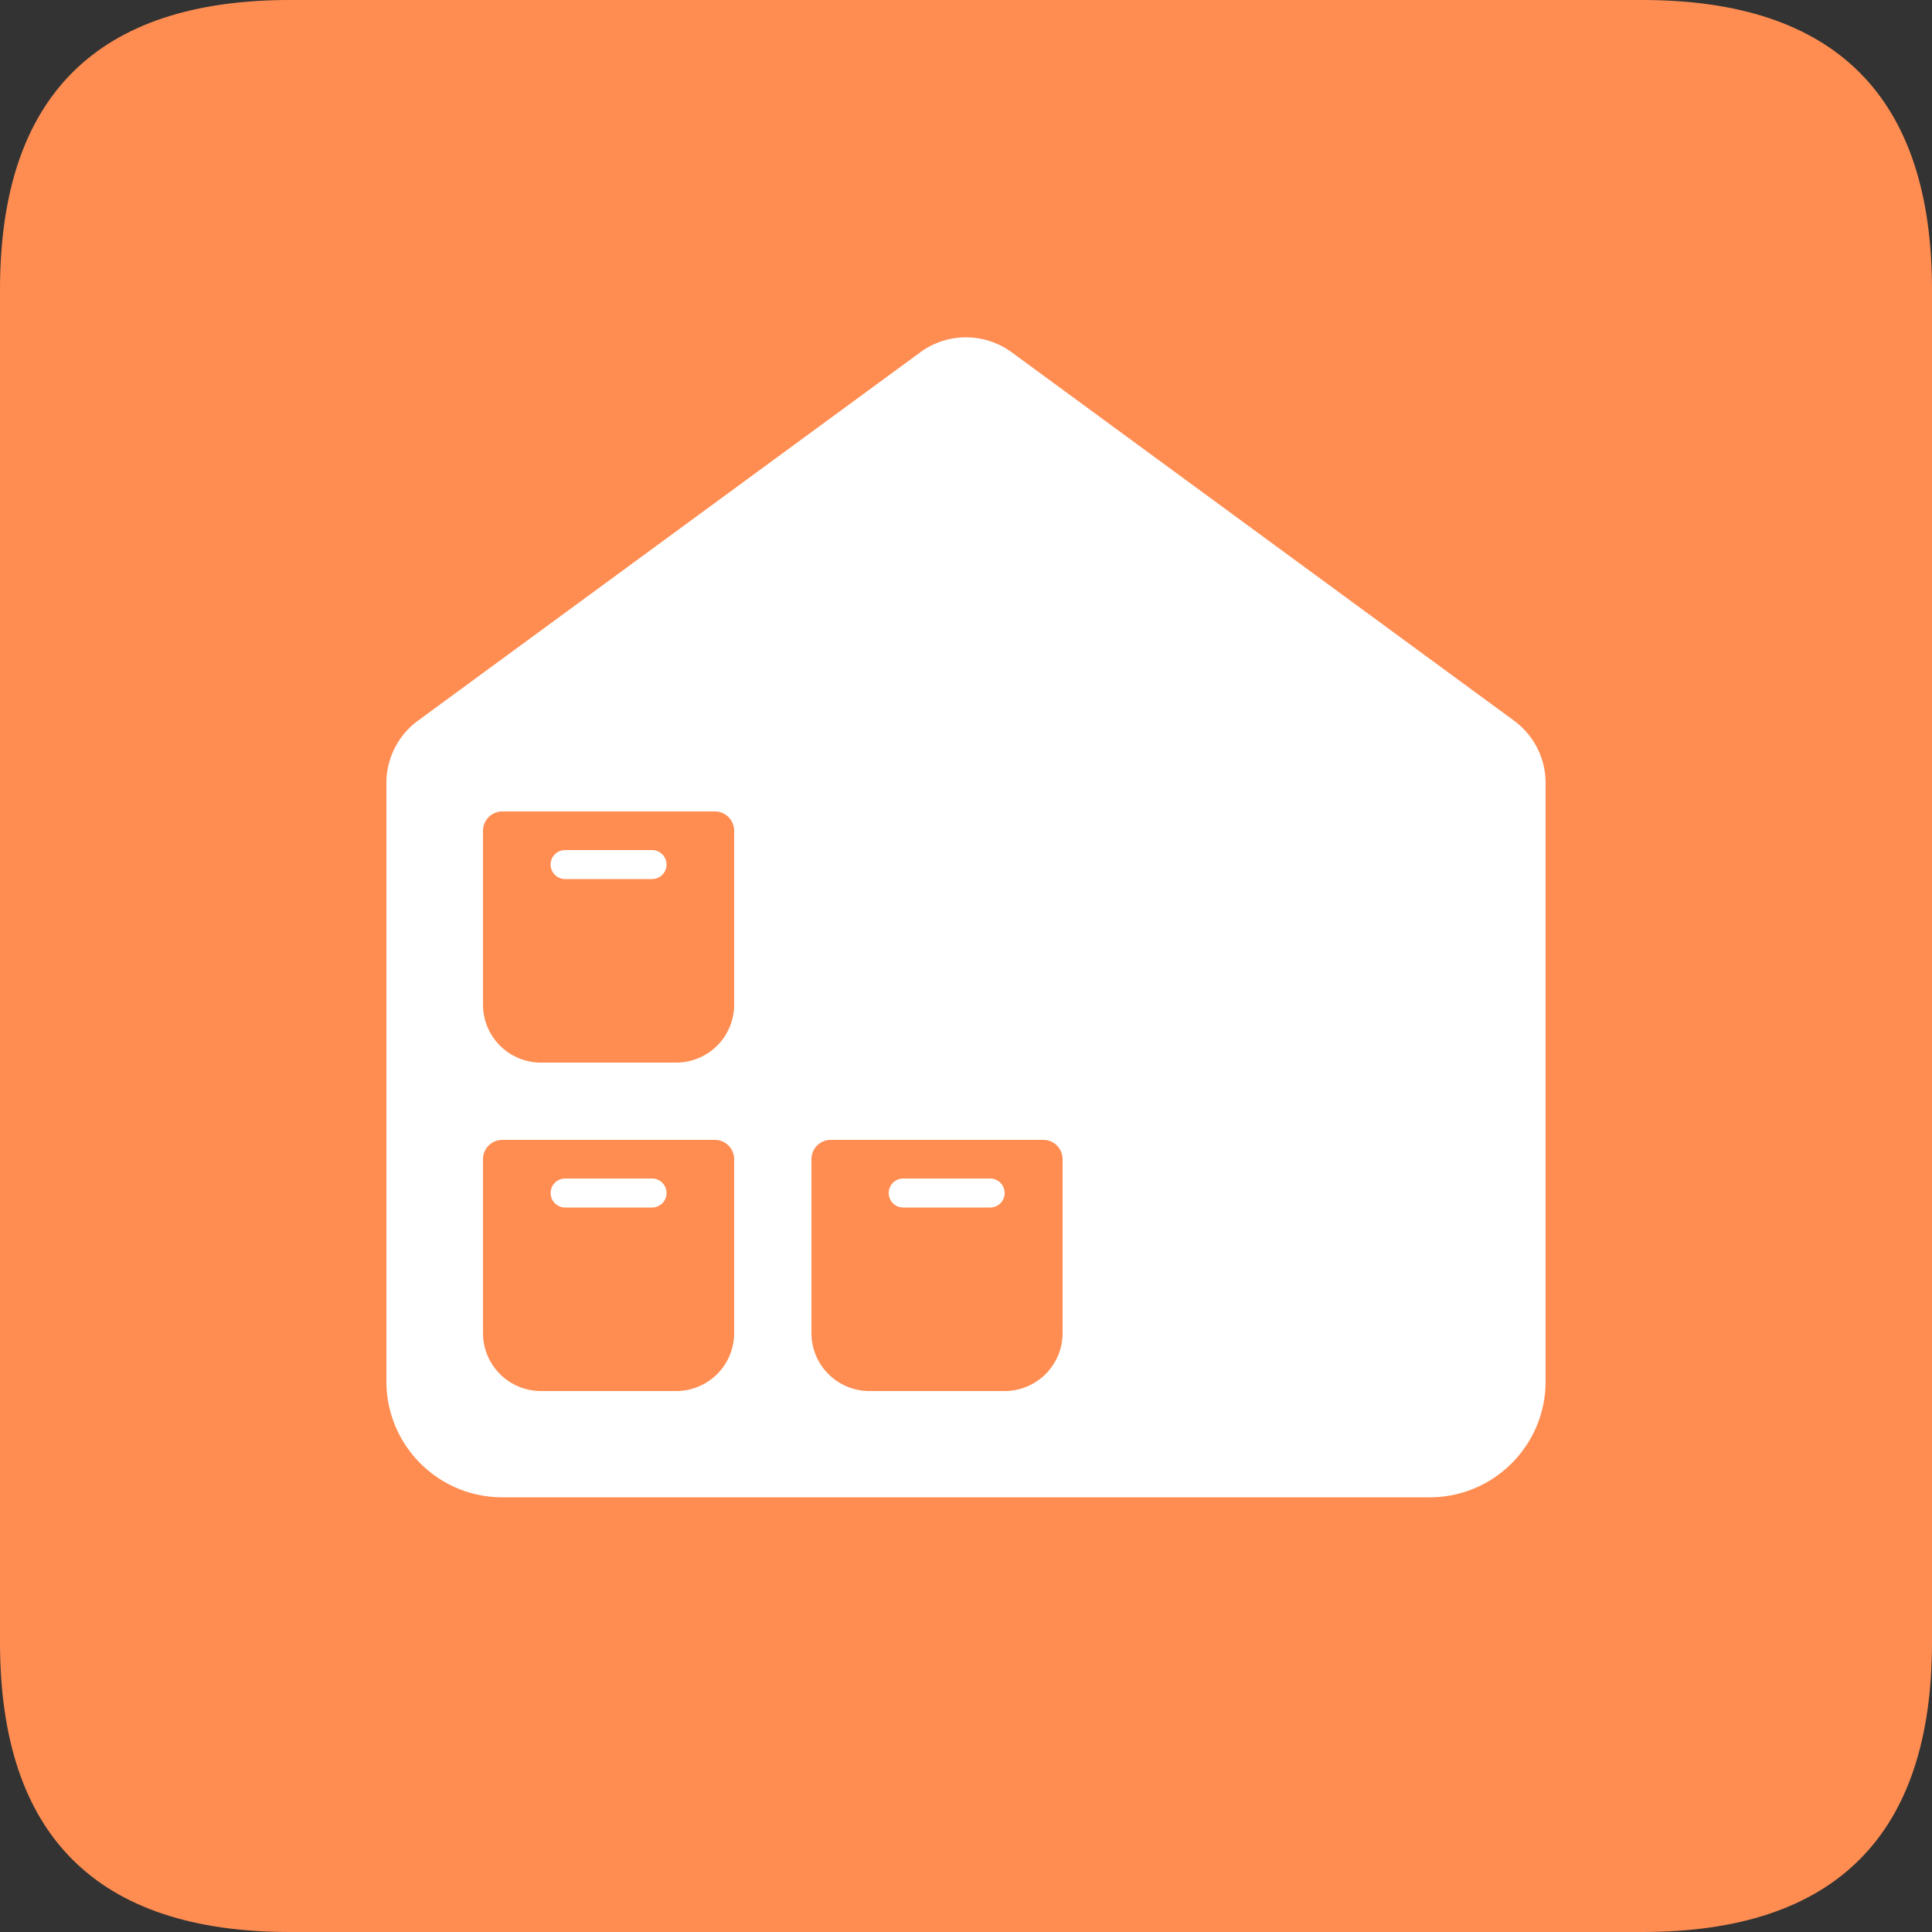
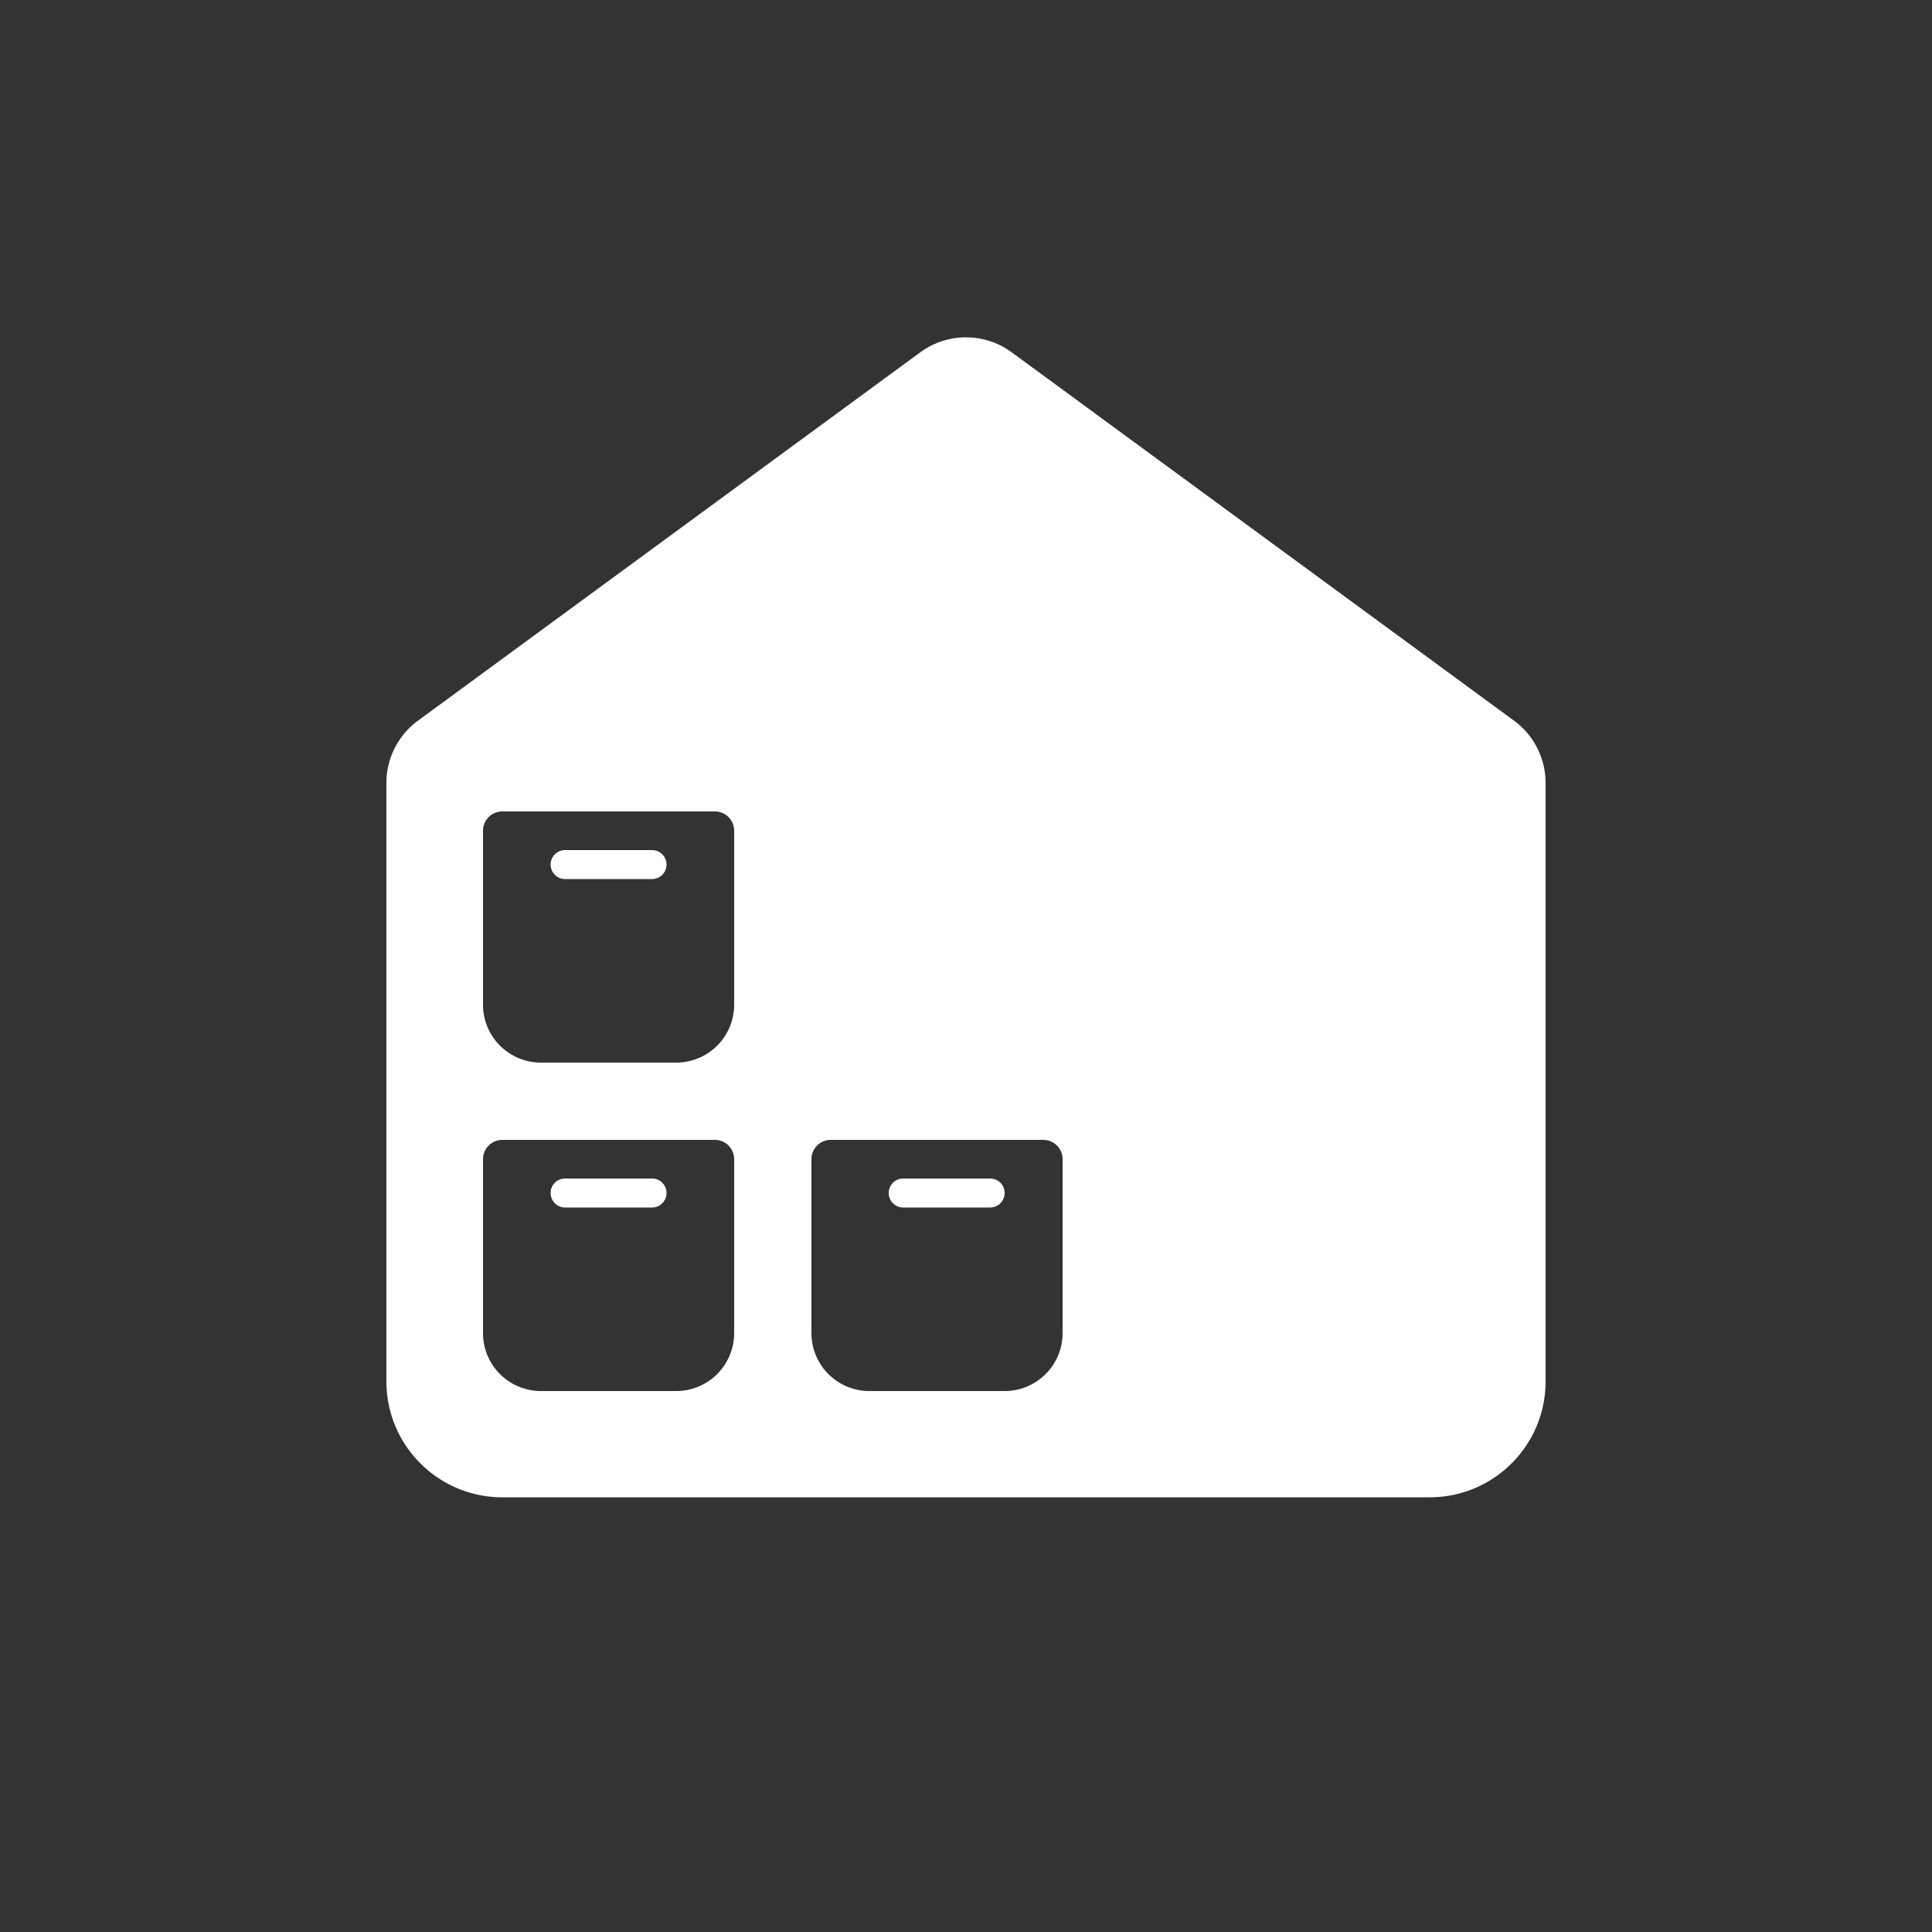
<svg xmlns="http://www.w3.org/2000/svg" t="1714967846652" class="icon" viewBox="0 0 1024 1024" version="1.1" p-id="5565" width="600" height="600">
  <rect x="0" y="0" width="1024" height="1024" fill="#333333" stroke="none" />
-   <path d="M153.6 0h716.8Q1024 0 1024 153.6v716.8q0 153.6-153.6 153.6H153.6Q0 1024 0 870.4V153.6Q0 0 153.6 0z" fill="#FF8D52" p-id="5566" />
  <path d="M536.218 186.726l266.24 195.241a40.96 40.96 0 0 1 16.742 33.024V732.16c0 33.93-27.51 61.44-61.44 61.44H266.24c-33.93 0-61.44-27.51-61.44-61.44V414.996a40.96 40.96 0 0 1 16.742-33.029l266.24-195.246a40.96 40.96 0 0 1 48.436 0zM378.88 604.16H266.24A10.24 10.24 0 0 0 256 614.4v92.16a30.72 30.72 0 0 0 30.72 30.72h71.68a30.72 30.72 0 0 0 30.72-30.72V614.4a10.24 10.24 0 0 0-10.24-10.24z m174.08 0H440.32a10.24 10.24 0 0 0-10.24 10.24v92.16a30.72 30.72 0 0 0 30.72 30.72h71.68a30.72 30.72 0 0 0 30.72-30.72V614.4a10.24 10.24 0 0 0-10.24-10.24zM378.88 430.08H266.24A10.24 10.24 0 0 0 256 440.32v92.16a30.72 30.72 0 0 0 30.72 30.72h71.68a30.72 30.72 0 0 0 30.72-30.72v-92.16a10.24 10.24 0 0 0-10.24-10.24z m-79.36 20.48h46.08a7.68 7.68 0 0 1 0 15.36h-46.08a7.68 7.68 0 0 1 0-15.36z m0 174.08h46.08a7.68 7.68 0 0 1 0 15.36h-46.08a7.68 7.68 0 0 1 0-15.36z m179.2 0h46.08a7.68 7.68 0 0 1 0 15.36h-46.08a7.68 7.68 0 0 1 0-15.36z" fill="#FFFFFF" p-id="5567" />
</svg>